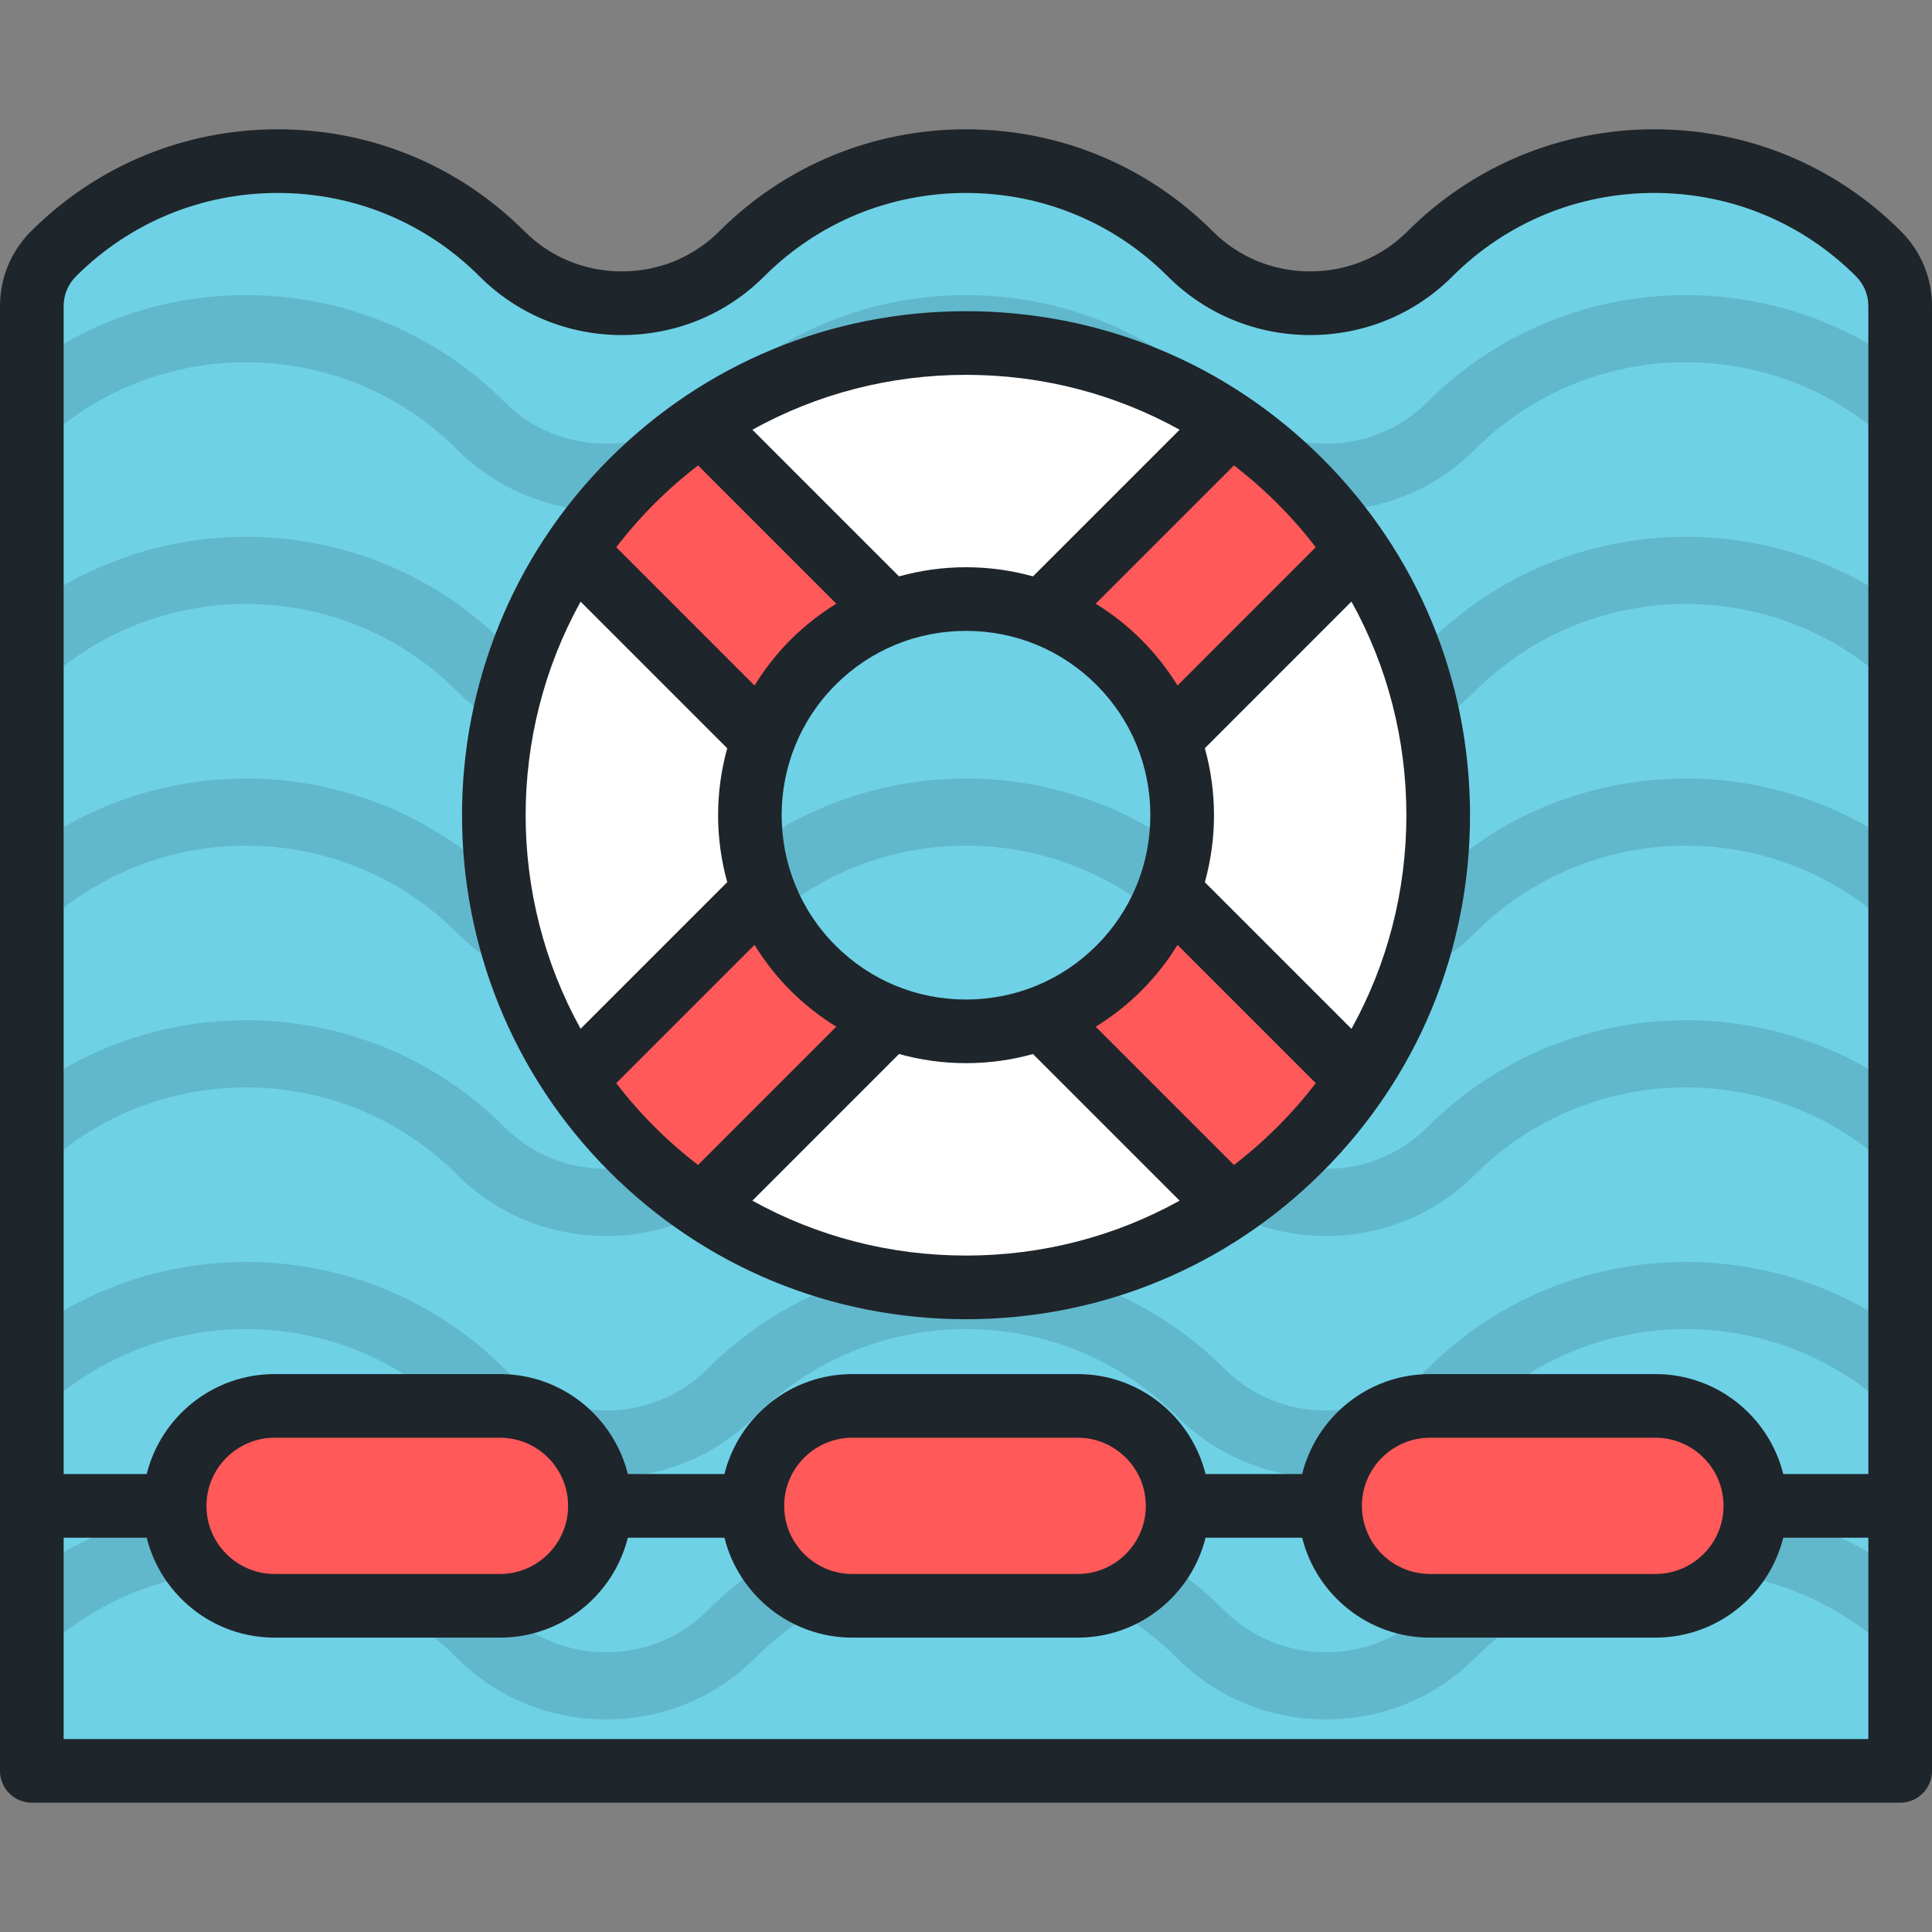
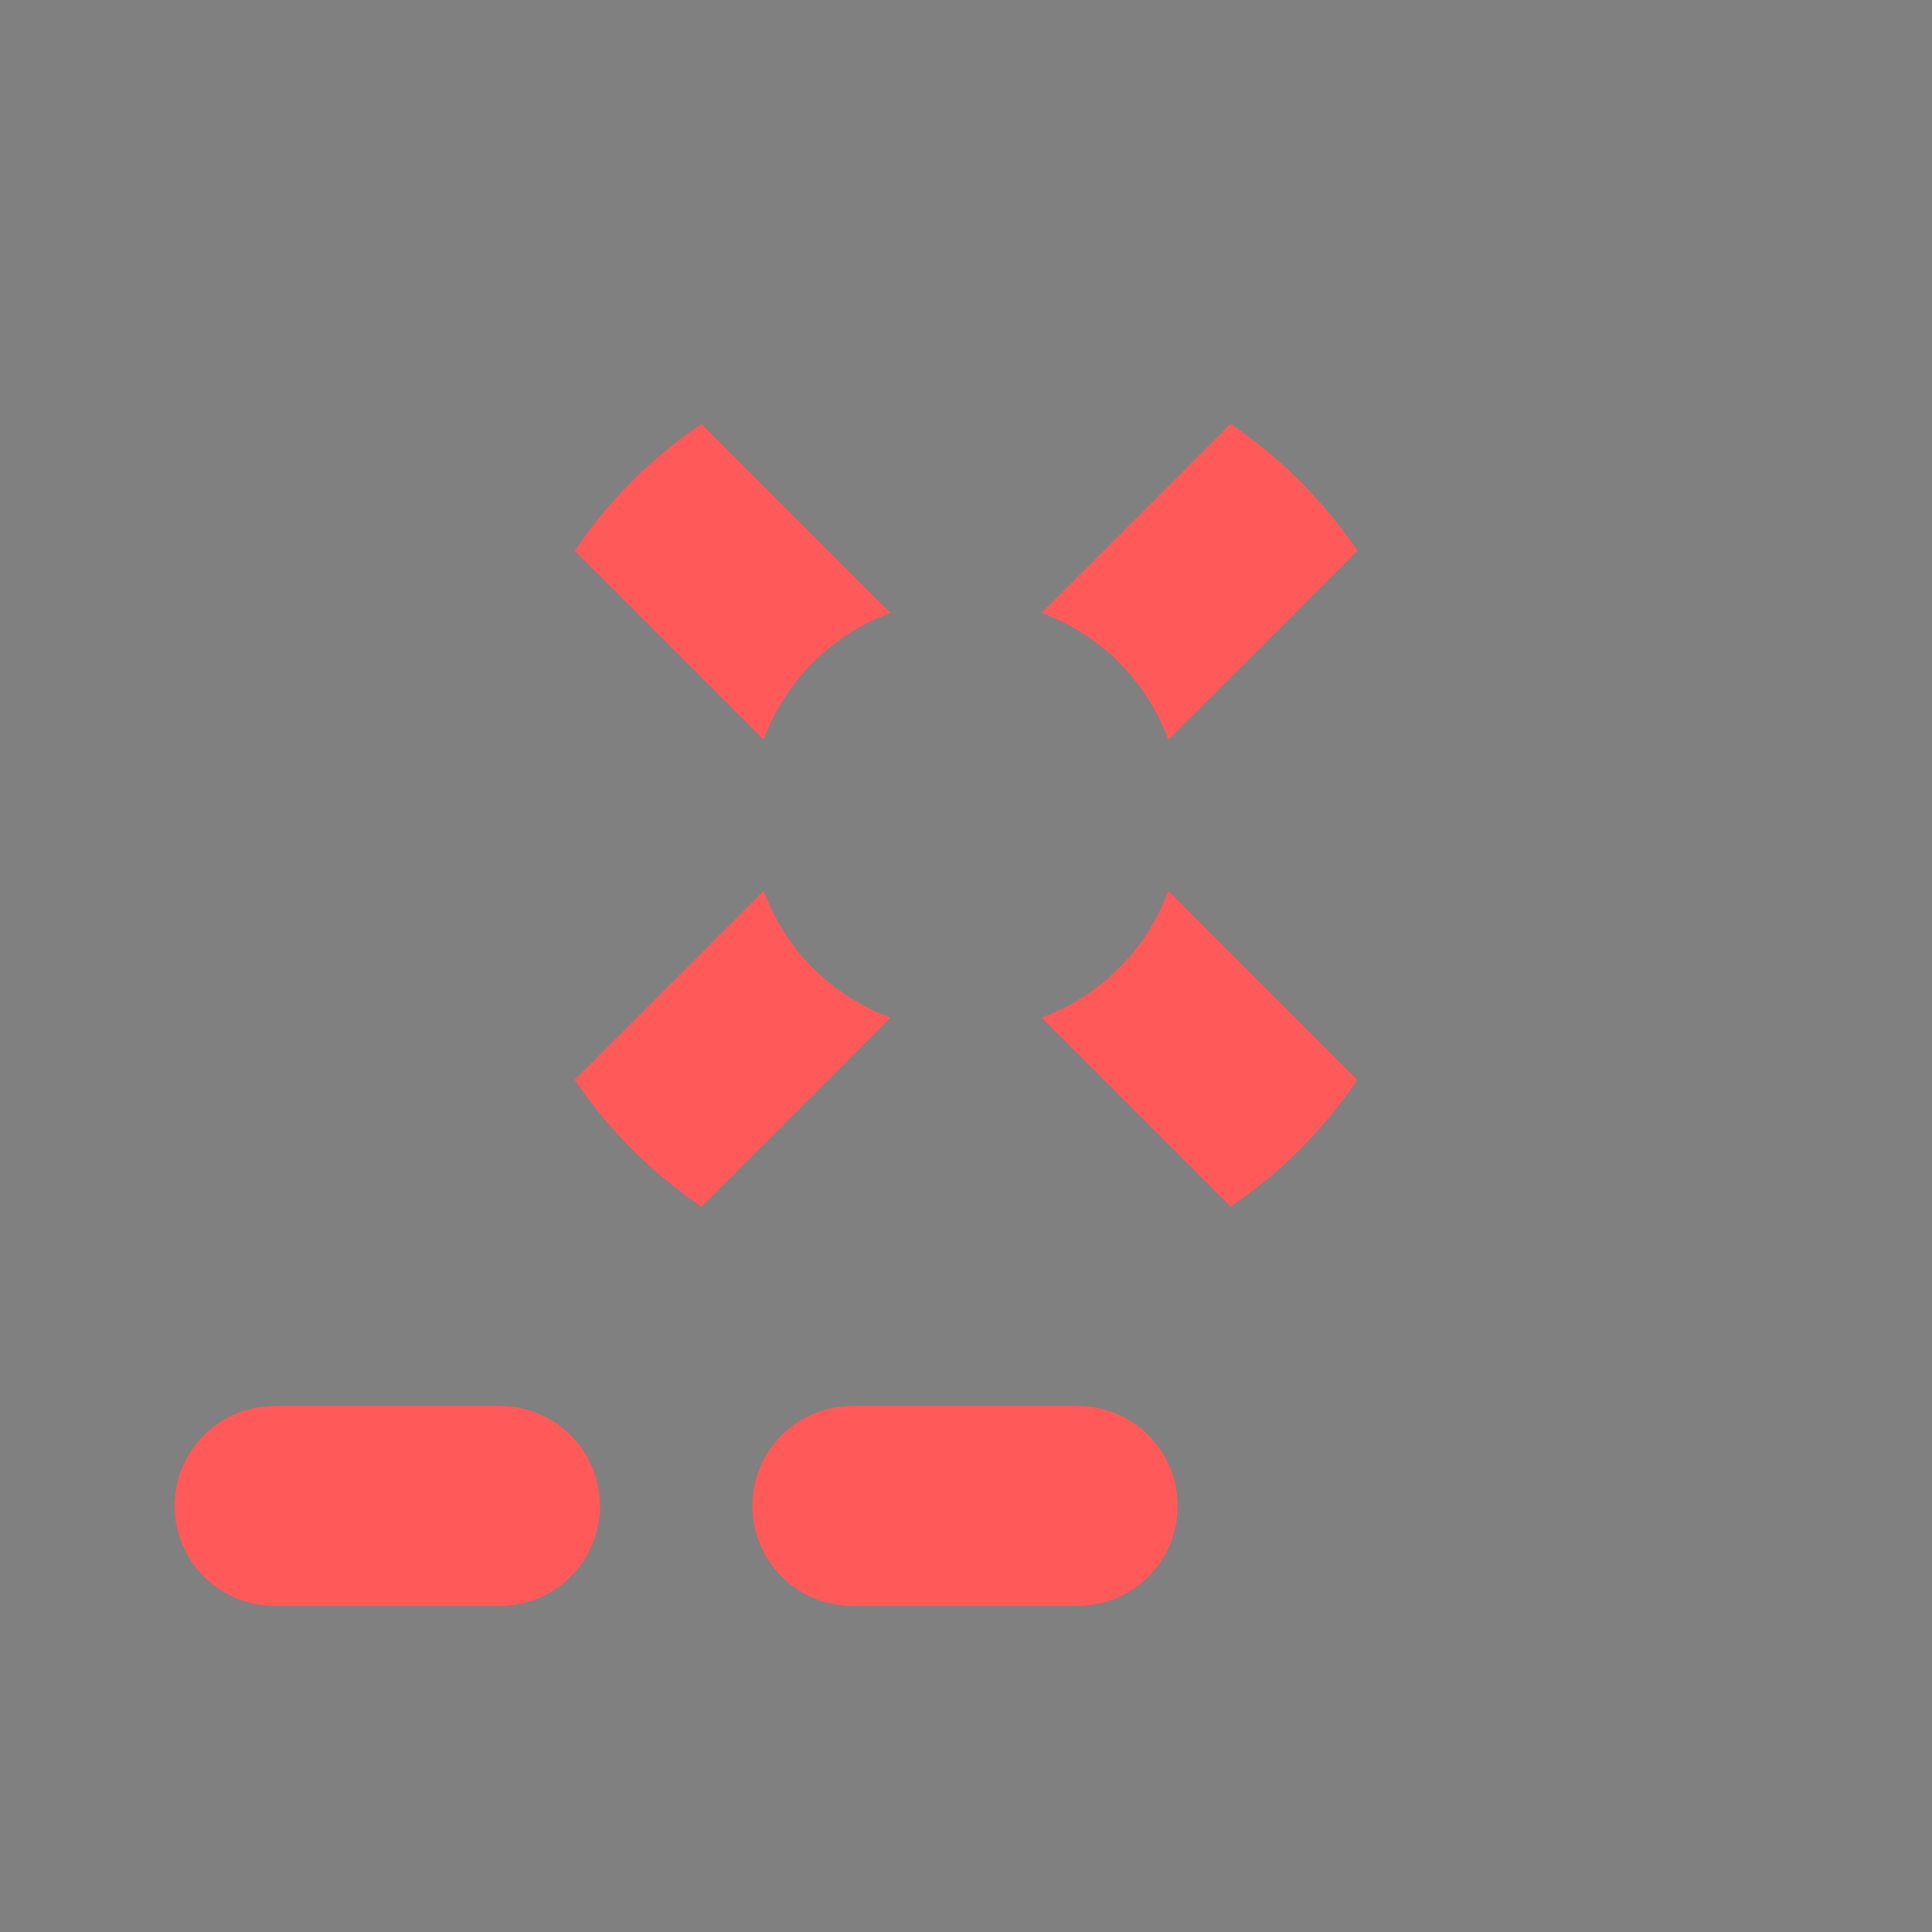
<svg xmlns="http://www.w3.org/2000/svg" height="800px" width="800px" version="1.1" id="Layer_1" viewBox="0 0 512 512" xml:space="preserve">
  <rect x="0" y="0" width="512" height="512" fill="#808080" stroke="none" />
-   <path style="fill:#6FD1E6;" d="M497.834,67.274c-32.772-32.76-86.097-32.769-118.876,0.003  c-8.431,8.437-19.712,13.081-31.757,13.081c-12.048,0-23.326-4.644-31.763-13.084c-32.769-32.76-86.095-32.76-118.876,0.003  c-8.434,8.437-19.711,13.081-31.761,13.081c-12.045,0-23.322-4.644-31.758-13.084c-32.778-32.76-86.101-32.76-118.876,0  c-3.819,3.819-5.729,8.824-5.733,13.826H8.434v388.199h495.133V81.126C503.571,76.114,501.659,71.1,497.834,67.274z" />
-   <path style="fill:#61B8CC;" d="M378.312,298.678c-7.133,7.137-16.693,11.068-26.918,11.068c-10.223,0-19.785-3.931-26.924-11.075  c-37.751-37.743-99.181-37.741-136.943,0.003c-7.135,7.14-16.696,11.072-26.919,11.072s-19.784-3.931-26.923-11.078  c-34.071-34.055-87.419-37.368-125.252-9.955v23.296c0.309-0.237,0.626-0.461,0.907-0.742c30.807-30.794,80.938-30.794,111.745,0  c10.504,10.509,24.538,16.295,39.521,16.295c14.986,0,29.019-5.787,39.516-16.287c30.811-30.809,80.943-30.809,111.748-0.008  c10.505,10.509,24.539,16.295,39.522,16.295c14.987,0,29.02-5.787,39.516-16.291c30.808-30.803,80.938-30.797,111.75-0.003  c0.281,0.281,0.599,0.505,0.906,0.742v-23.296C465.73,261.293,412.383,264.607,378.312,298.678z M378.312,362.733  c-7.133,7.137-16.693,11.067-26.918,11.067c-10.223,0-19.785-3.93-26.924-11.076c-37.751-37.743-99.181-37.74-136.943,0.005  c-7.135,7.142-16.696,11.072-26.919,11.072s-19.784-3.93-26.923-11.078c-34.071-34.056-87.419-37.368-125.252-9.955v23.295  c0.309-0.235,0.626-0.459,0.907-0.742c30.807-30.795,80.938-30.795,111.745,0c10.504,10.509,24.538,16.294,39.521,16.294  c14.986,0,29.019-5.785,39.516-16.286c30.811-30.805,80.943-30.813,111.748-0.008c10.505,10.509,24.539,16.294,39.522,16.294  c14.987,0,29.02-5.785,39.516-16.288c30.808-30.8,80.938-30.804,111.75-0.006c0.281,0.283,0.599,0.507,0.906,0.742v-23.295  C465.73,325.348,412.383,328.663,378.312,362.733z M378.312,426.788c-7.133,7.136-16.693,11.068-26.918,11.068  c-10.223,0-19.785-3.932-26.924-11.075c-37.751-37.744-99.181-37.741-136.943,0.003c-7.135,7.139-16.696,11.072-26.919,11.072  s-19.784-3.932-26.923-11.079c-34.071-34.055-87.419-37.366-125.252-9.955v23.293c0.309-0.235,0.626-0.457,0.907-0.739  c30.807-30.794,80.938-30.8,111.745,0c10.504,10.506,24.538,16.292,39.521,16.292c14.986,0,29.019-5.787,39.516-16.285  c30.811-30.811,80.943-30.811,111.748-0.008c10.505,10.506,24.539,16.292,39.522,16.292c14.987,0,29.02-5.787,39.516-16.289  c30.808-30.804,80.938-30.799,111.75-0.003c0.281,0.282,0.599,0.504,0.906,0.739v-23.293  C465.73,389.401,412.383,392.717,378.312,426.788z M378.312,170.569c-7.133,7.137-16.693,11.069-26.918,11.069  c-10.223,0-19.785-3.932-26.924-11.076c-37.751-37.744-99.181-37.741-136.943,0.005c-7.135,7.139-16.696,11.072-26.919,11.072  s-19.784-3.932-26.923-11.081c-34.071-34.056-87.419-37.368-125.252-9.955v23.295c0.309-0.235,0.626-0.46,0.907-0.74  c30.807-30.793,80.938-30.8,111.745,0c10.504,10.507,24.538,16.294,39.521,16.294c14.986,0,29.019-5.787,39.516-16.288  c30.811-30.807,80.943-30.807,111.748-0.006c10.505,10.507,24.539,16.294,39.522,16.294c14.987,0,29.02-5.787,39.516-16.29  c30.808-30.803,80.938-30.8,111.75-0.003c0.281,0.28,0.599,0.505,0.906,0.74v-23.295  C465.73,133.182,412.383,136.498,378.312,170.569z M378.312,234.622c-7.133,7.137-16.693,11.068-26.918,11.068  c-10.223,0-19.785-3.931-26.924-11.075c-37.751-37.744-99.181-37.741-136.943,0.005c-7.135,7.139-16.696,11.07-26.919,11.07  s-19.784-3.931-26.923-11.078c-34.071-34.055-87.419-37.366-125.252-9.954v23.293c0.309-0.236,0.626-0.458,0.907-0.74  c30.807-30.796,80.938-30.796,111.745,0c10.504,10.508,24.538,16.294,39.521,16.294c14.986,0,29.019-5.787,39.516-16.286  c30.811-30.809,80.943-30.809,111.748-0.008c10.505,10.508,24.539,16.294,39.522,16.294c14.987,0,29.02-5.787,39.516-16.289  c30.808-30.805,80.938-30.8,111.75-0.005c0.281,0.282,0.599,0.504,0.906,0.74v-23.293  C465.73,197.236,412.383,200.554,378.312,234.622z M378.312,106.513c-7.133,7.137-16.693,11.069-26.918,11.069  c-10.223,0-19.785-3.932-26.924-11.076c-37.751-37.743-99.181-37.741-136.943,0.004c-7.135,7.139-16.696,11.072-26.919,11.072  s-19.784-3.932-26.923-11.078C99.612,72.449,46.266,69.135,8.434,96.549v23.293c0.309-0.237,0.626-0.46,0.907-0.742  c30.807-30.791,80.938-30.798,111.745,0c10.504,10.51,24.538,16.295,39.521,16.295c14.986,0,29.019-5.785,39.516-16.286  c30.811-30.811,80.943-30.811,111.748-0.009c10.505,10.51,24.539,16.295,39.522,16.295c14.987,0,29.02-5.785,39.516-16.291  c30.808-30.802,80.938-30.797,111.75-0.003c0.281,0.282,0.599,0.505,0.906,0.742V96.549  C465.73,69.129,412.383,72.444,378.312,106.513z" />
-   <path style="fill:#FFFFFF;" d="M167.475,304.562c-48.812-48.82-48.812-128.238,0-177.049s128.237-48.811,177.048,0  c48.816,48.811,48.816,128.238,0,177.051C295.712,353.378,216.288,353.37,167.475,304.562z M296.523,175.513  c-22.344-22.342-58.704-22.342-81.05,0c-22.343,22.347-22.34,58.706,0.003,81.046c22.344,22.341,58.706,22.345,81.052,0  C318.873,234.22,318.873,197.86,296.523,175.513z" />
  <g>
    <path style="fill:#FF5959;" d="M185.899,112.327c-6.496,4.394-12.678,9.437-18.423,15.186c-5.751,5.749-10.79,11.928-15.185,18.422   l50.075,50.079c2.777-7.482,7.115-14.501,13.108-20.5c6.001-5.998,13.021-10.332,20.501-13.111L185.899,112.327z M359.713,286.139   l-50.078-50.074c-2.776,7.477-7.112,14.5-13.105,20.496c-6.002,6.004-13.024,10.335-20.504,13.115l50.076,50.072   c6.496-4.394,12.676-9.433,18.423-15.183C350.271,298.814,355.315,292.63,359.713,286.139z" />
    <path style="fill:#FF5959;" d="M152.292,286.139c4.394,6.493,9.438,12.676,15.185,18.423c5.748,5.752,11.927,10.79,18.423,15.185   l50.076-50.077c-7.48-2.772-14.5-7.106-20.498-13.109c-5.997-6-10.334-13.018-13.111-20.496L152.292,286.139z M326.1,112.327   l-50.076,50.072c7.48,2.781,14.501,7.117,20.504,13.115c5.993,5.996,10.328,13.018,13.105,20.497l50.078-50.075   c-4.398-6.493-9.437-12.673-15.188-18.428C338.78,121.762,332.597,116.721,326.1,112.327z" />
    <path style="fill:#FF5959;" d="M132.494,425.554c14.634,0,26.493-11.854,26.493-26.482c0-14.636-11.859-26.496-26.493-26.496H72.77   c-14.629,0-26.494,11.86-26.494,26.496c0,14.628,11.864,26.482,26.494,26.482H132.494z" />
    <path style="fill:#FF5959;" d="M285.598,425.554c14.632,0,26.49-11.854,26.49-26.482c0-14.636-11.858-26.496-26.49-26.496h-59.725   c-14.633,0-26.491,11.86-26.491,26.496c0,14.628,11.859,26.482,26.491,26.482H285.598z" />
-     <path style="fill:#FF5959;" d="M438.704,425.554c14.633,0,26.488-11.854,26.488-26.482c0-14.636-11.855-26.496-26.488-26.496   H378.98c-14.633,0-26.495,11.86-26.495,26.496c0,14.628,11.862,26.482,26.495,26.482H438.704z" />
  </g>
-   <path style="fill:#1E252B;" d="M503.797,61.308c-17.444-17.438-40.671-27.041-65.4-27.041c-24.73,0-47.956,9.604-65.404,27.048  c-6.837,6.841-15.997,10.609-25.792,10.609c-9.794,0-18.956-3.769-25.8-10.615c-17.442-17.437-40.665-27.039-65.395-27.039  c-24.731,0-47.959,9.603-65.409,27.045c-6.838,6.841-15.999,10.609-25.795,10.609c-9.793,0-18.953-3.769-25.796-10.615  c-17.446-17.436-40.672-27.039-65.4-27.039c-24.729,0-47.955,9.603-65.4,27.04C2.921,66.593,0.008,73.618,0,81.1v388.199  c0,4.659,3.776,8.434,8.434,8.434h495.133c4.658,0,8.434-3.775,8.434-8.434V81.134C512.007,73.648,509.094,66.609,503.797,61.308z   M495.133,460.866H16.867v-53.36h22.012c3.784,15.19,17.542,26.482,33.892,26.482h59.724c16.35,0,30.105-11.292,33.889-26.482  h25.601c3.784,15.19,17.539,26.482,33.889,26.482h59.725c16.348,0,30.103-11.292,33.887-26.482h25.601  c3.785,15.19,17.542,26.482,33.893,26.482h59.724c16.348,0,30.102-11.292,33.885-26.482h22.545V460.866z M54.71,399.072  c0-9.959,8.102-18.062,18.06-18.062h59.724c9.957,0,18.059,8.103,18.059,18.062c0,9.952-8.101,18.049-18.059,18.049H72.77  C62.812,417.12,54.71,409.024,54.71,399.072z M207.815,399.072c0-9.959,8.101-18.062,18.058-18.062h59.725  c9.956,0,18.057,8.103,18.057,18.062c0,9.952-8.101,18.049-18.057,18.049h-59.725C215.917,417.12,207.815,409.024,207.815,399.072z   M360.917,399.072c0-9.959,8.103-18.062,18.061-18.062h59.724c9.955,0,18.055,8.103,18.055,18.062c0,9.952-8.1,18.049-18.055,18.049  h-59.724C369.02,417.12,360.917,409.024,360.917,399.072z M495.133,390.638h-22.545c-3.782-15.198-17.537-26.496-33.886-26.496  h-59.724c-16.352,0-30.11,11.298-33.893,26.496h-25.6c-3.783-15.198-17.538-26.496-33.888-26.496h-59.725  c-16.35,0-30.107,11.298-33.889,26.496h-25.6c-3.783-15.198-17.54-26.496-33.89-26.496H72.77c-16.351,0-30.109,11.298-33.892,26.496  H16.867l0.001-309.532c0.002-2.974,1.16-5.769,3.261-7.868c14.258-14.253,33.25-22.101,53.475-22.101s39.217,7.849,53.474,22.098  c10.027,10.031,23.424,15.556,37.723,15.556c14.303,0,27.7-5.523,37.722-15.549c14.262-14.255,33.255-22.104,53.482-22.104  c20.225,0,39.214,7.848,53.467,22.098c10.028,10.03,23.426,15.555,37.727,15.555c14.303,0,27.7-5.523,37.72-15.55  c14.258-14.256,33.25-22.106,53.475-22.106c20.226,0,39.217,7.849,53.474,22.1c2.107,2.108,3.265,4.907,3.263,7.892V390.638z   M256.001,82.47c-35.73,0-69.287,13.879-94.487,39.079c-52.098,52.097-52.098,136.871,0,188.978  c25.203,25.201,58.76,39.079,94.493,39.079c35.73,0,69.284-13.878,94.483-39.077c25.203-25.202,39.082-58.759,39.082-94.49  s-13.879-69.288-39.082-94.488C325.287,96.349,291.731,82.47,256.001,82.47z M338.56,133.476c3.655,3.655,7.031,7.516,10.132,11.548  l-36.641,36.644c-2.674-4.348-5.866-8.42-9.565-12.118c-3.7-3.698-7.77-6.889-12.12-9.563l36.643-36.643  C331.043,126.443,334.905,129.82,338.56,133.476z M304.852,216.039c0,13.072-5.074,25.344-14.288,34.556  c-9.214,9.214-21.488,14.289-34.561,14.288c-13.075,0-25.351-5.075-34.565-14.288c-19.056-19.054-19.058-50.061-0.003-69.119  c9.215-9.213,21.489-14.288,34.562-14.288c13.073,0,25.348,5.075,34.562,14.288C299.776,190.691,304.852,202.966,304.852,216.039z   M256.001,99.337c20.148,0,39.499,5.055,56.612,14.551l-38.861,38.861c-5.707-1.588-11.662-2.425-17.752-2.425  c-6.089,0-12.044,0.838-17.751,2.424l-38.859-38.859C216.5,104.393,235.851,99.337,256.001,99.337z M173.44,133.476  c3.656-3.656,7.517-7.032,11.551-10.133l36.642,36.642c-4.351,2.674-8.422,5.865-12.122,9.565c-3.732,3.733-6.904,7.814-9.55,12.13  l-36.649-36.652C166.393,141.012,169.766,137.151,173.44,133.476z M153.867,272.635c-19.421-35.083-19.422-78.118-0.001-113.197  l38.857,38.862c-3.227,11.59-3.227,23.889,0.001,35.478L153.867,272.635z M173.44,298.599c-3.675-3.675-7.047-7.537-10.128-11.553  l36.651-36.651c2.646,4.316,5.818,8.396,9.551,12.129c3.698,3.697,7.769,6.887,12.118,9.561l-36.643,36.644  C180.956,305.63,177.095,302.253,173.44,298.599z M256.005,332.737c-20.151,0-39.504-5.056-56.617-14.552l38.859-38.861  c5.708,1.587,11.665,2.425,17.757,2.425h0.002c6.087,0,12.04-0.838,17.744-2.422l38.863,38.859  C295.503,327.682,276.152,332.737,256.005,332.737z M338.56,298.601c-3.655,3.655-7.516,7.031-11.548,10.13l-36.644-36.641  c4.352-2.675,8.423-5.867,12.124-9.567c3.698-3.697,6.889-7.766,9.561-12.114l36.642,36.639  C345.594,291.083,342.217,294.944,338.56,298.601z M372.703,216.037c0,20.148-5.056,39.502-14.552,56.614l-38.857-38.854  c1.589-5.709,2.427-11.666,2.427-17.759c-0.001-6.091-0.84-12.049-2.428-17.757l38.857-38.861  C367.646,176.533,372.703,195.886,372.703,216.037z" />
</svg>